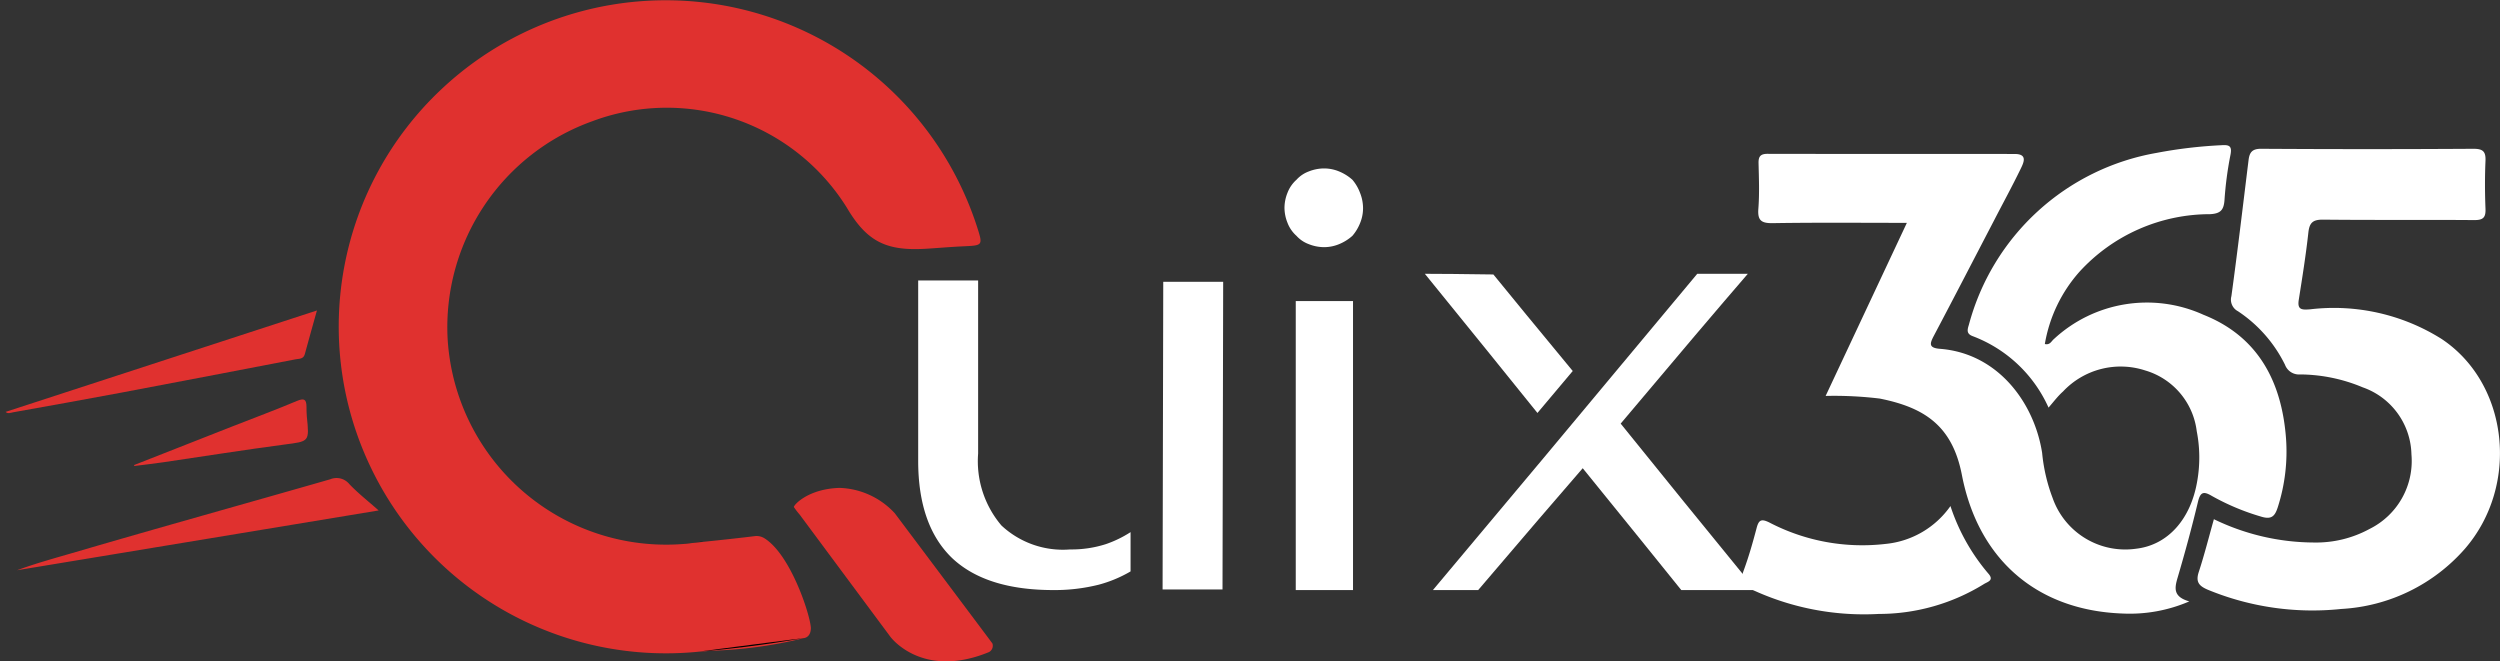
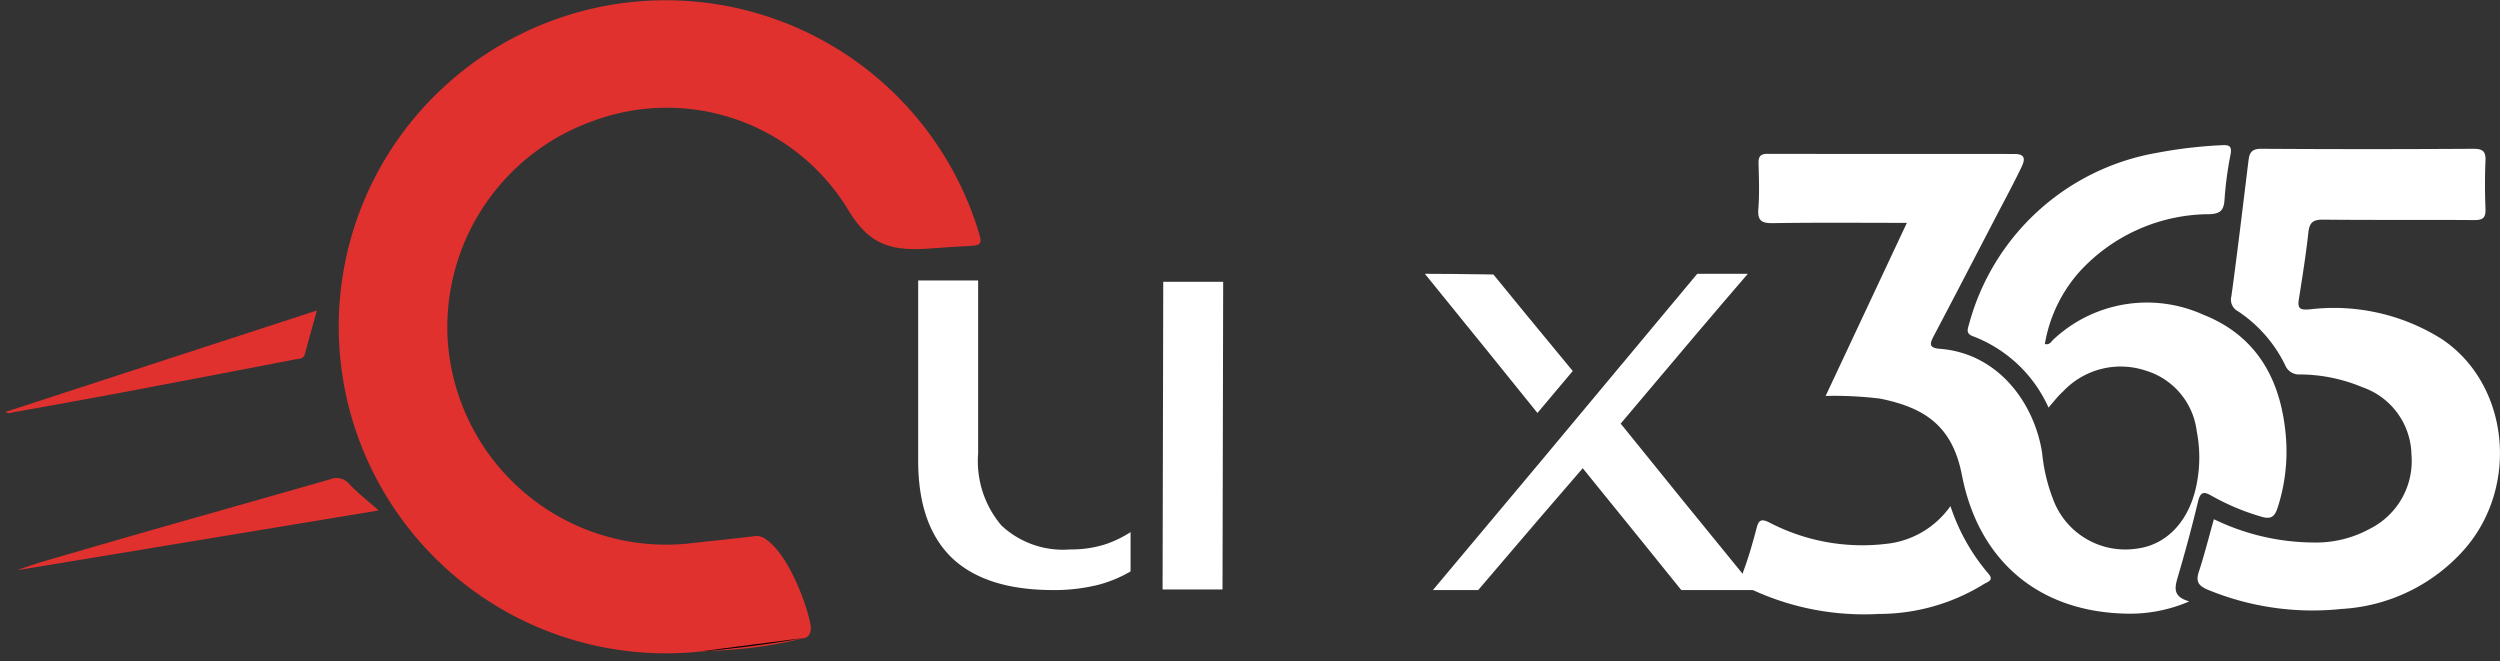
<svg xmlns="http://www.w3.org/2000/svg" width="153.204" height="40.53" viewBox="0 0 153.204 40.53">
  <rect x="0" y="0" width="153.204" height="40.53" fill="#333333" stroke="none" />
  <g id="Group_1324" data-name="Group 1324" transform="translate(22.099 282.424)">
    <path id="Path_1887" data-name="Path 1887" d="M139.762-159.366c-.237.028-.452.05-.637.069.072-.008.144-.019.215-.03A2.6,2.6,0,0,1,139.762-159.366Z" transform="translate(-118.755 -89.86)" />
    <g id="Group_1320" data-name="Group 1320" transform="translate(34.171 -272.093)">
-       <path id="Path_1888" data-name="Path 1888" d="M199.582-202.234a6.929,6.929,0,0,0,2.2-.327,6.976,6.976,0,0,0,1.51-.734v2.407a7.826,7.826,0,0,1-1.959.816,11.079,11.079,0,0,1-2.775.327q-4.122,0-6.2-1.959-2.081-2-2.081-5.957v-11.058h3.673v10.609a6.089,6.089,0,0,0,1.428,4.407A5.519,5.519,0,0,0,199.582-202.234Zm5.713-16.4h3.672l-.041,18.852h-3.672Z" transform="translate(-190.279 225.574)" fill="#fff" />
-       <path id="Path_1889" data-name="Path 1889" d="M278.1-242.641a2.561,2.561,0,0,1,.184.939,2.4,2.4,0,0,1-.184.918,2.74,2.74,0,0,1-.469.775,2.818,2.818,0,0,1-.816.51,2.4,2.4,0,0,1-.918.184,2.555,2.555,0,0,1-.938-.184,1.887,1.887,0,0,1-.755-.51,2.039,2.039,0,0,1-.551-.8,2.505,2.505,0,0,1-.184-.918,2.51,2.51,0,0,1,.184-.918,2.047,2.047,0,0,1,.551-.8,1.9,1.9,0,0,1,.755-.51,2.555,2.555,0,0,1,.938-.184,2.4,2.4,0,0,1,.918.184,2.842,2.842,0,0,1,.816.51A2.692,2.692,0,0,1,278.1-242.641ZM274.16-218.3V-236.01h3.509V-218.3Z" transform="translate(-251.024 244.13)" fill="#fff" />
+       <path id="Path_1888" data-name="Path 1888" d="M199.582-202.234a6.929,6.929,0,0,0,2.2-.327,6.976,6.976,0,0,0,1.51-.734v2.407a7.826,7.826,0,0,1-1.959.816,11.079,11.079,0,0,1-2.775.327q-4.122,0-6.2-1.959-2.081-2-2.081-5.957v-11.058h3.673v10.609a6.089,6.089,0,0,0,1.428,4.407A5.519,5.519,0,0,0,199.582-202.234Zm5.713-16.4h3.672l-.041,18.852h-3.672" transform="translate(-190.279 225.574)" fill="#fff" />
      <path id="Path_1890" data-name="Path 1890" d="M314.438-214.274l-2.163,2.571q-2.653-3.3-6.9-8.528,1.386,0,4.2.041Q311.133-218.273,314.438-214.274Zm2.938,3.224q3.55,4.406,8.283,10.2h-4.57q-2-2.489-6.039-7.467-2.163,2.489-6.406,7.467h-2.775q5.426-6.447,16.2-19.382h3.1Q322.558-217.212,317.376-211.051Z" transform="translate(-274.328 226.679)" fill="#fff" />
    </g>
    <path id="Path_1891" data-name="Path 1891" d="M398.848-233.377a8.312,8.312,0,0,0-4.636-4.374c-.41-.148-.342-.393-.245-.706a14.484,14.484,0,0,1,11.5-10.529,28.278,28.278,0,0,1,3.977-.471c.5-.035.665.058.546.625a21.739,21.739,0,0,0-.36,2.746c-.047.592-.232.821-.882.855a10.838,10.838,0,0,0-8,3.524,8.9,8.9,0,0,0-2.127,4.433c.319.076.4-.177.551-.3a8.386,8.386,0,0,1,9.17-1.492c3.35,1.329,4.8,4.105,5.059,7.578a11.133,11.133,0,0,1-.5,4.2c-.179.568-.388.79-1.033.589a14.355,14.355,0,0,1-3.007-1.262c-.507-.3-.709-.258-.857.36-.372,1.56-.794,3.109-1.247,4.647-.189.641-.281,1.169.717,1.453a9.213,9.213,0,0,1-4.111.742c-5.189-.195-8.812-3.267-9.825-8.49-.587-3.027-2.305-4.135-5.033-4.682a23.225,23.225,0,0,0-3.317-.162l4.978-10.606c-2.814,0-5.508-.026-8.2.018-.71.012-.96-.151-.9-.891.071-.922.033-1.854.011-2.781-.01-.416.118-.577.556-.576,5.048.012,10.1,0,15.143.009.808,0,.547.531.369.9-.523,1.079-1.1,2.133-1.65,3.2-1.221,2.345-2.435,4.693-3.67,7.031-.253.48-.346.753.373.809,3.549.276,5.776,3.3,6.257,6.375a10.588,10.588,0,0,0,.646,2.775,4.716,4.716,0,0,0,5.117,3.1c1.931-.223,3.361-1.8,3.749-4.186a8.352,8.352,0,0,0-.037-3.011,4.441,4.441,0,0,0-3.151-3.725,4.845,4.845,0,0,0-5.045,1.289C399.431-234.095,399.185-233.767,398.848-233.377Z" transform="translate(-295.409 -24.068)" fill="#fff" />
    <path id="Path_1892" data-name="Path 1892" d="M481.894-225.928a14.137,14.137,0,0,0,6.157,1.429,6.834,6.834,0,0,0,3.379-.83A4.648,4.648,0,0,0,494-229.9a4.46,4.46,0,0,0-2.993-4.111,10.051,10.051,0,0,0-3.819-.788.916.916,0,0,1-.937-.593,8.36,8.36,0,0,0-2.884-3.281.8.8,0,0,1-.4-.922c.381-2.777.709-5.561,1.052-8.343.057-.461.216-.693.77-.689q6.507.041,13.014,0c.572,0,.759.161.735.735-.042.98-.039,1.965,0,2.946.022.54-.153.692-.692.688-3.083-.025-6.166.006-9.249-.027-.617-.006-.845.166-.913.786-.151,1.379-.371,2.752-.588,4.123-.1.617.178.626.684.588a12.4,12.4,0,0,1,8.064,1.812c4.113,2.73,4.8,8.949,1.45,12.841a10.86,10.86,0,0,1-7.594,3.708,16.82,16.82,0,0,1-8.178-1.178c-.55-.234-.753-.482-.555-1.089C481.312-223.745,481.582-224.822,481.894-225.928Z" transform="translate(-368.322 -24.679)" fill="#fff" />
    <path id="Path_1893" data-name="Path 1893" d="M390.187-167.468a12.241,12.241,0,0,0,2.329,4.146c.365.418-.071.5-.279.635a12.245,12.245,0,0,1-6.446,1.83,16.294,16.294,0,0,1-7.788-1.5c-.538-.261-.715-.532-.5-1.127.32-.865.574-1.758.809-2.652.133-.5.3-.556.774-.326a12.318,12.318,0,0,0,7.127,1.314A5.5,5.5,0,0,0,390.187-167.468Z" transform="translate(-292.759 -83.944)" fill="#fff" />
    <path id="Path_1894" data-name="Path 1894" d="M-23.5-184.6c1.249-.137,2.513-.162,3.773-.213,5.4-.219,10.8-.361,16.2-.553a1.012,1.012,0,0,1,1.067.571c.371.656.841,1.256,1.351,2Z" transform="translate(46.403 -74.046) rotate(-14)" fill="#e0312f" />
    <path id="Path_1895" data-name="Path 1895" d="M-17.3-221.9l20.016-1.415c-.476.839-.928,1.625-1.369,2.418-.159.285-.407.182-.629.17-3.6-.2-7.21-.387-10.813-.6-2.261-.131-4.521-.288-6.781-.438C-17.023-221.773-17.2-221.738-17.3-221.9Z" transform="translate(48.713 -46.06) rotate(-14)" fill="#e0312f" />
-     <path id="Path_1896" data-name="Path 1896" d="M8.089-203.123q3.207-.42,6.415-.84c1.409-.183,2.821-.341,4.224-.558.459-.071.584.035.484.466-.048.2-.1.41-.131.617-.222,1.542-.216,1.5-1.741,1.325-2.481-.281-4.969-.494-7.454-.741-.6-.06-1.194-.139-1.791-.209Z" transform="translate(27.407 -54.878) rotate(-14)" fill="#e0312f" />
-     <path id="Path_1897" data-name="Path 1897" d="M162.388-169.96l5.555,7.482s1.918,2.631,6.034.947a.438.438,0,0,0,.222-.533c-.05-.075-5.984-7.981-5.984-7.981a4.813,4.813,0,0,0-3.382-1.553c-1.971.059-2.845,1.087-2.8,1.178A5.609,5.609,0,0,0,162.388-169.96Z" transform="translate(-135.481 -80.927)" fill="#e0312f" />
    <path id="Path_1898" data-name="Path 1898" d="M96.886-267.326c-.791.036-1.536.108-2.33.152-2.3.116-3.5-.419-4.737-2.52A13,13,0,0,0,74.234-275a13.413,13.413,0,0,0-8.883,13.314,13.413,13.413,0,0,0,14.425,12.6c.166-.011.331-.03.5-.052.036-.006.077-.011.118-.014.185-.019.4-.041.637-.069.993-.1,2.341-.248,3.118-.345a.907.907,0,0,1,.587.11c1.618.968,2.831,4.684,2.876,5.509,0,.6-.425.626-.425.626a26.769,26.769,0,0,1-5.784.777,4.729,4.729,0,0,1-.629.052l-.141.015a20.057,20.057,0,0,1-20.022-11.37,19.951,19.951,0,0,1,4.306-23.057A20.052,20.052,0,0,1,97.771-268.6C98.176-267.348,98.174-267.387,96.886-267.326Z" transform="translate(-60.02)" fill="#e0312f" />
    <path id="Path_1899" data-name="Path 1899" d="M137.342-159.058c-.165.022-.331.041-.5.052v0Z" transform="translate(-117.09 -90.085)" />
    <path id="Path_1900" data-name="Path 1900" d="M146.949-137.495s-2.569.489-5.784.777c-.211.019-.42.026-.629.052" transform="translate(-119.785 -105.831)" />
  </g>
</svg>